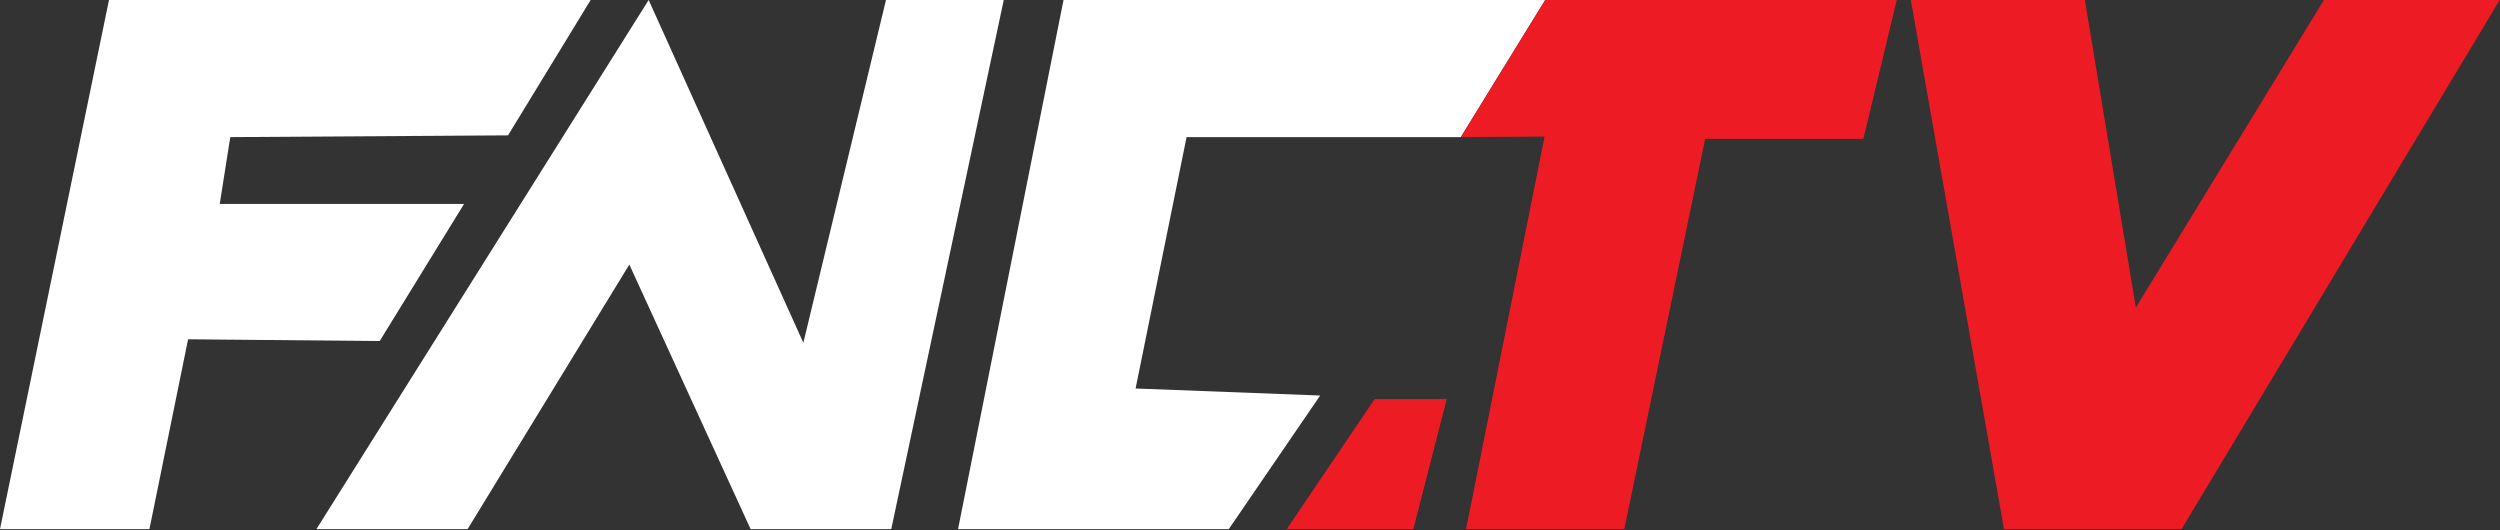
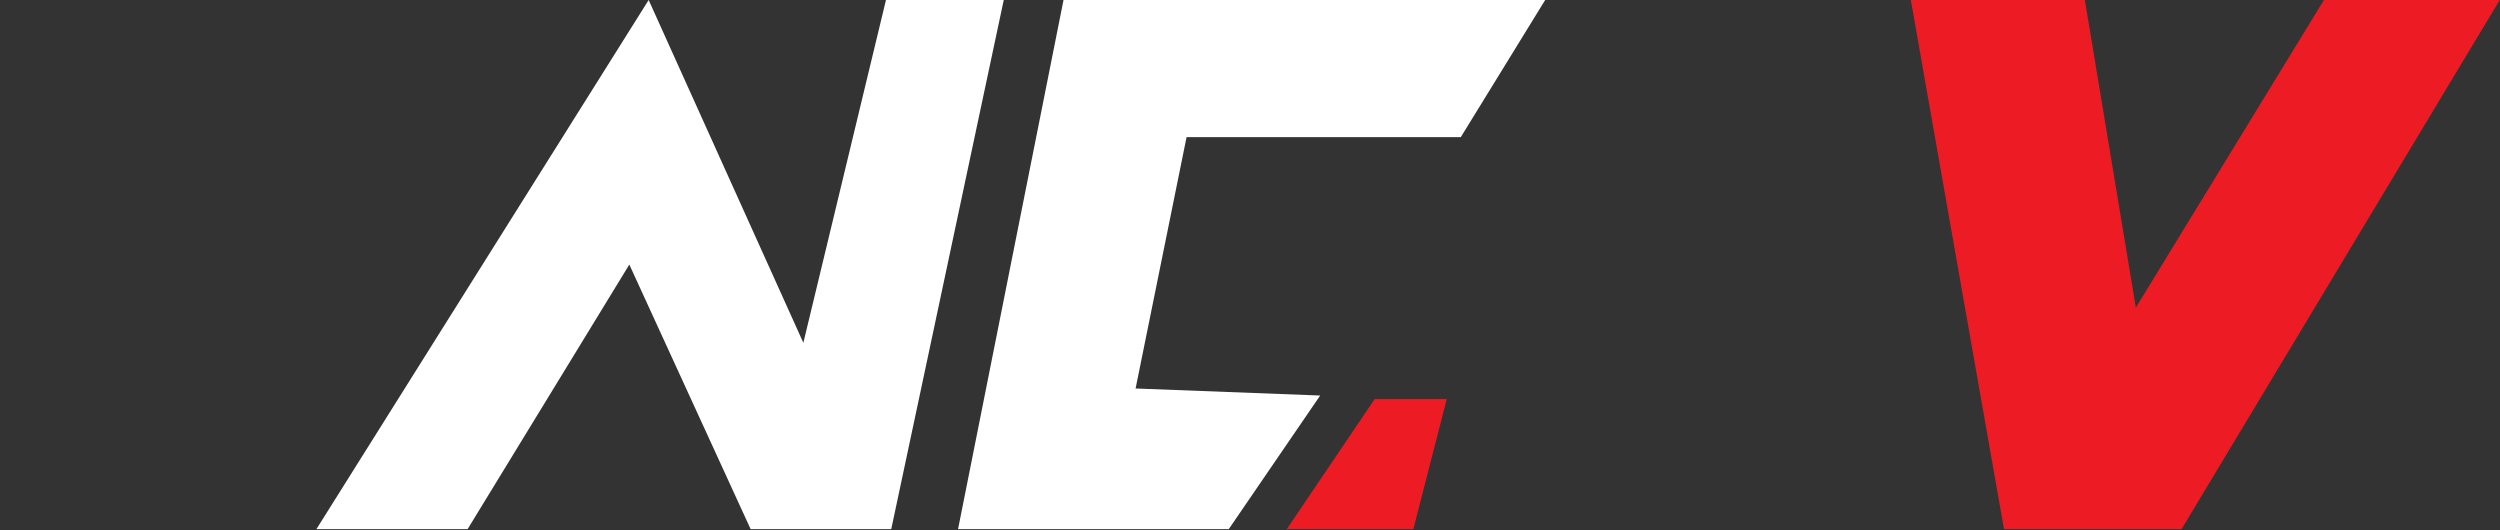
<svg xmlns="http://www.w3.org/2000/svg" xmlns:ns1="http://www.serif.com/" width="100%" height="100%" viewBox="0 0 1626 345" version="1.1" xml:space="preserve" style="fill-rule:evenodd;clip-rule:evenodd;stroke-linejoin:round;stroke-miterlimit:2;">
  <rect x="0" y="0" width="1626" height="345" fill="#333333" stroke="none" />
  <g id="Layer-1" ns1:id="Layer 1">
-     <path d="M0,344.143l70.887,-344.143l313.272,0l-53.737,88.037l-180.646,1.143l-6.859,43.447l158.922,0l-54.88,89.18l-124.623,-1.143l-25.153,123.479l-97.183,0Z" style="fill:#fff;fill-rule:nonzero;" />
    <path d="M205.799,344.143l216.09,-344.143l100.613,222.95l53.736,-222.95l76.603,0l-73.173,344.143l-91.466,0l-78.89,-172.071l-105.186,172.071l-98.327,0Z" style="fill:#fff;fill-rule:nonzero;" />
    <path d="M623.115,344.143l68.6,-344.143l313.272,0l-54.88,89.18l-178.359,0l-33.157,163.496l120.049,4.573l-59.452,86.894l-176.073,0Z" style="fill:#fff;fill-rule:nonzero;" />
    <path d="M836.918,344.143l57.166,-84.606l46.877,-0l-21.724,84.606l-82.319,-0Z" style="fill:#ed1c24;fill-rule:nonzero;" />
-     <path d="M1004.99,0l228.666,0l-21.724,90.323l-102.899,0l-52.593,253.82l-102.9,0l51.064,-255.322l-54.494,0.359l54.88,-89.18Z" style="fill:#ed1c24;fill-rule:nonzero;" />
    <path d="M1242.8,0l60.597,344.143l115.476,0l206.943,-344.143l-114.333,0l-122.336,200.083l-33.158,-200.083l-113.189,0Z" style="fill:#ed1c24;fill-rule:nonzero;" />
  </g>
</svg>